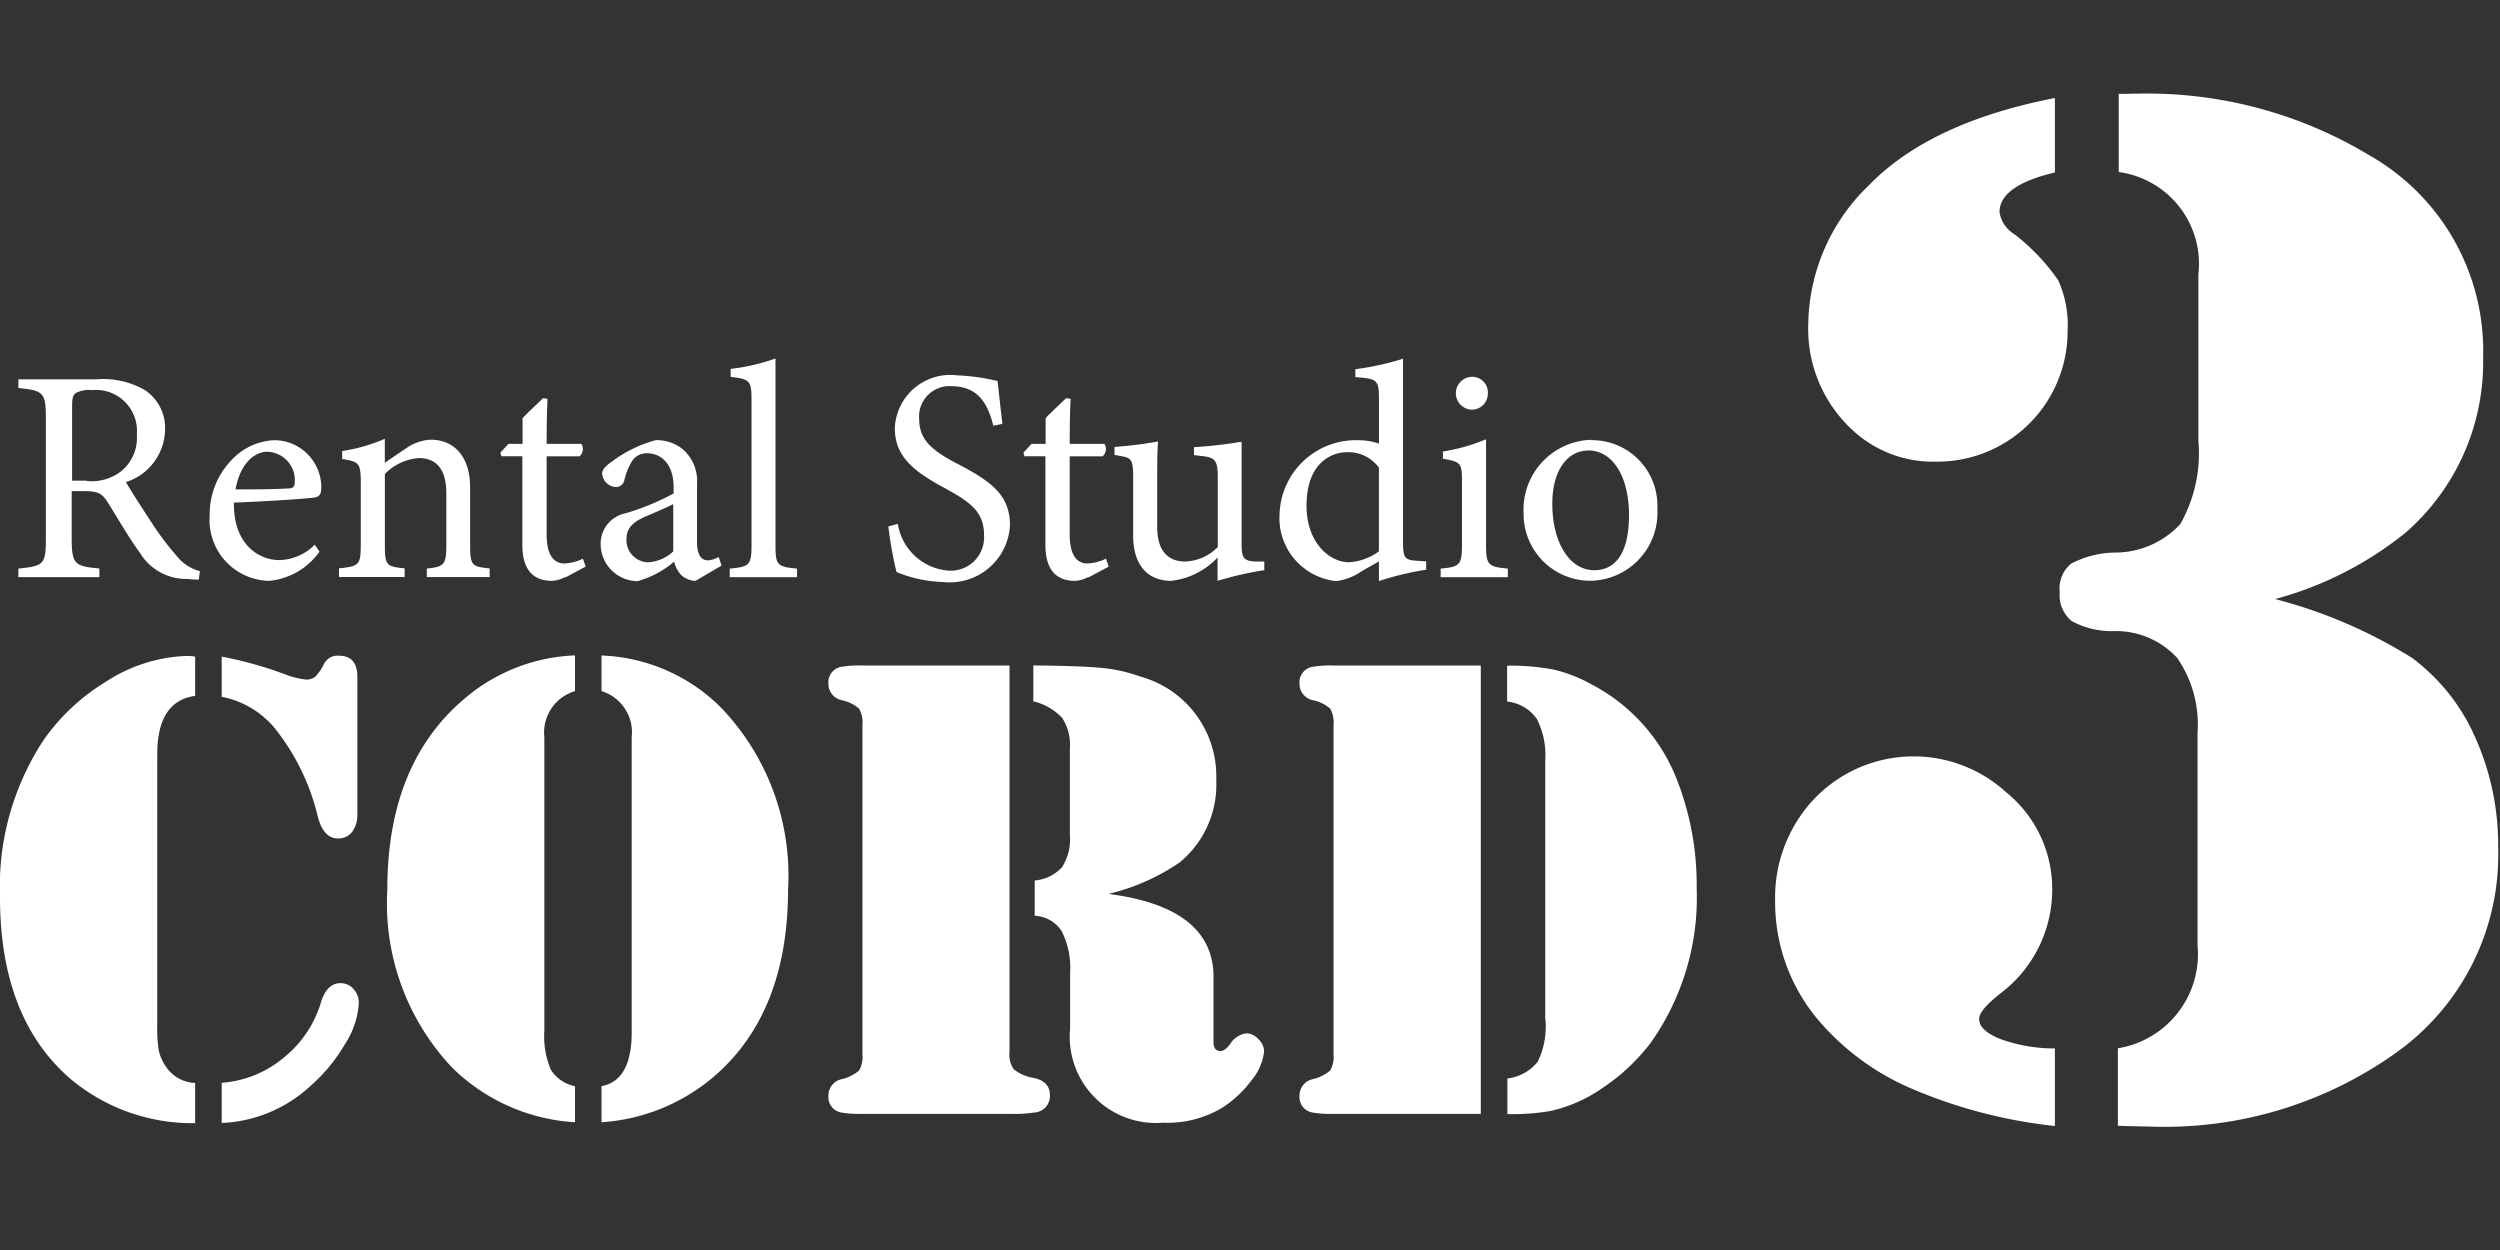
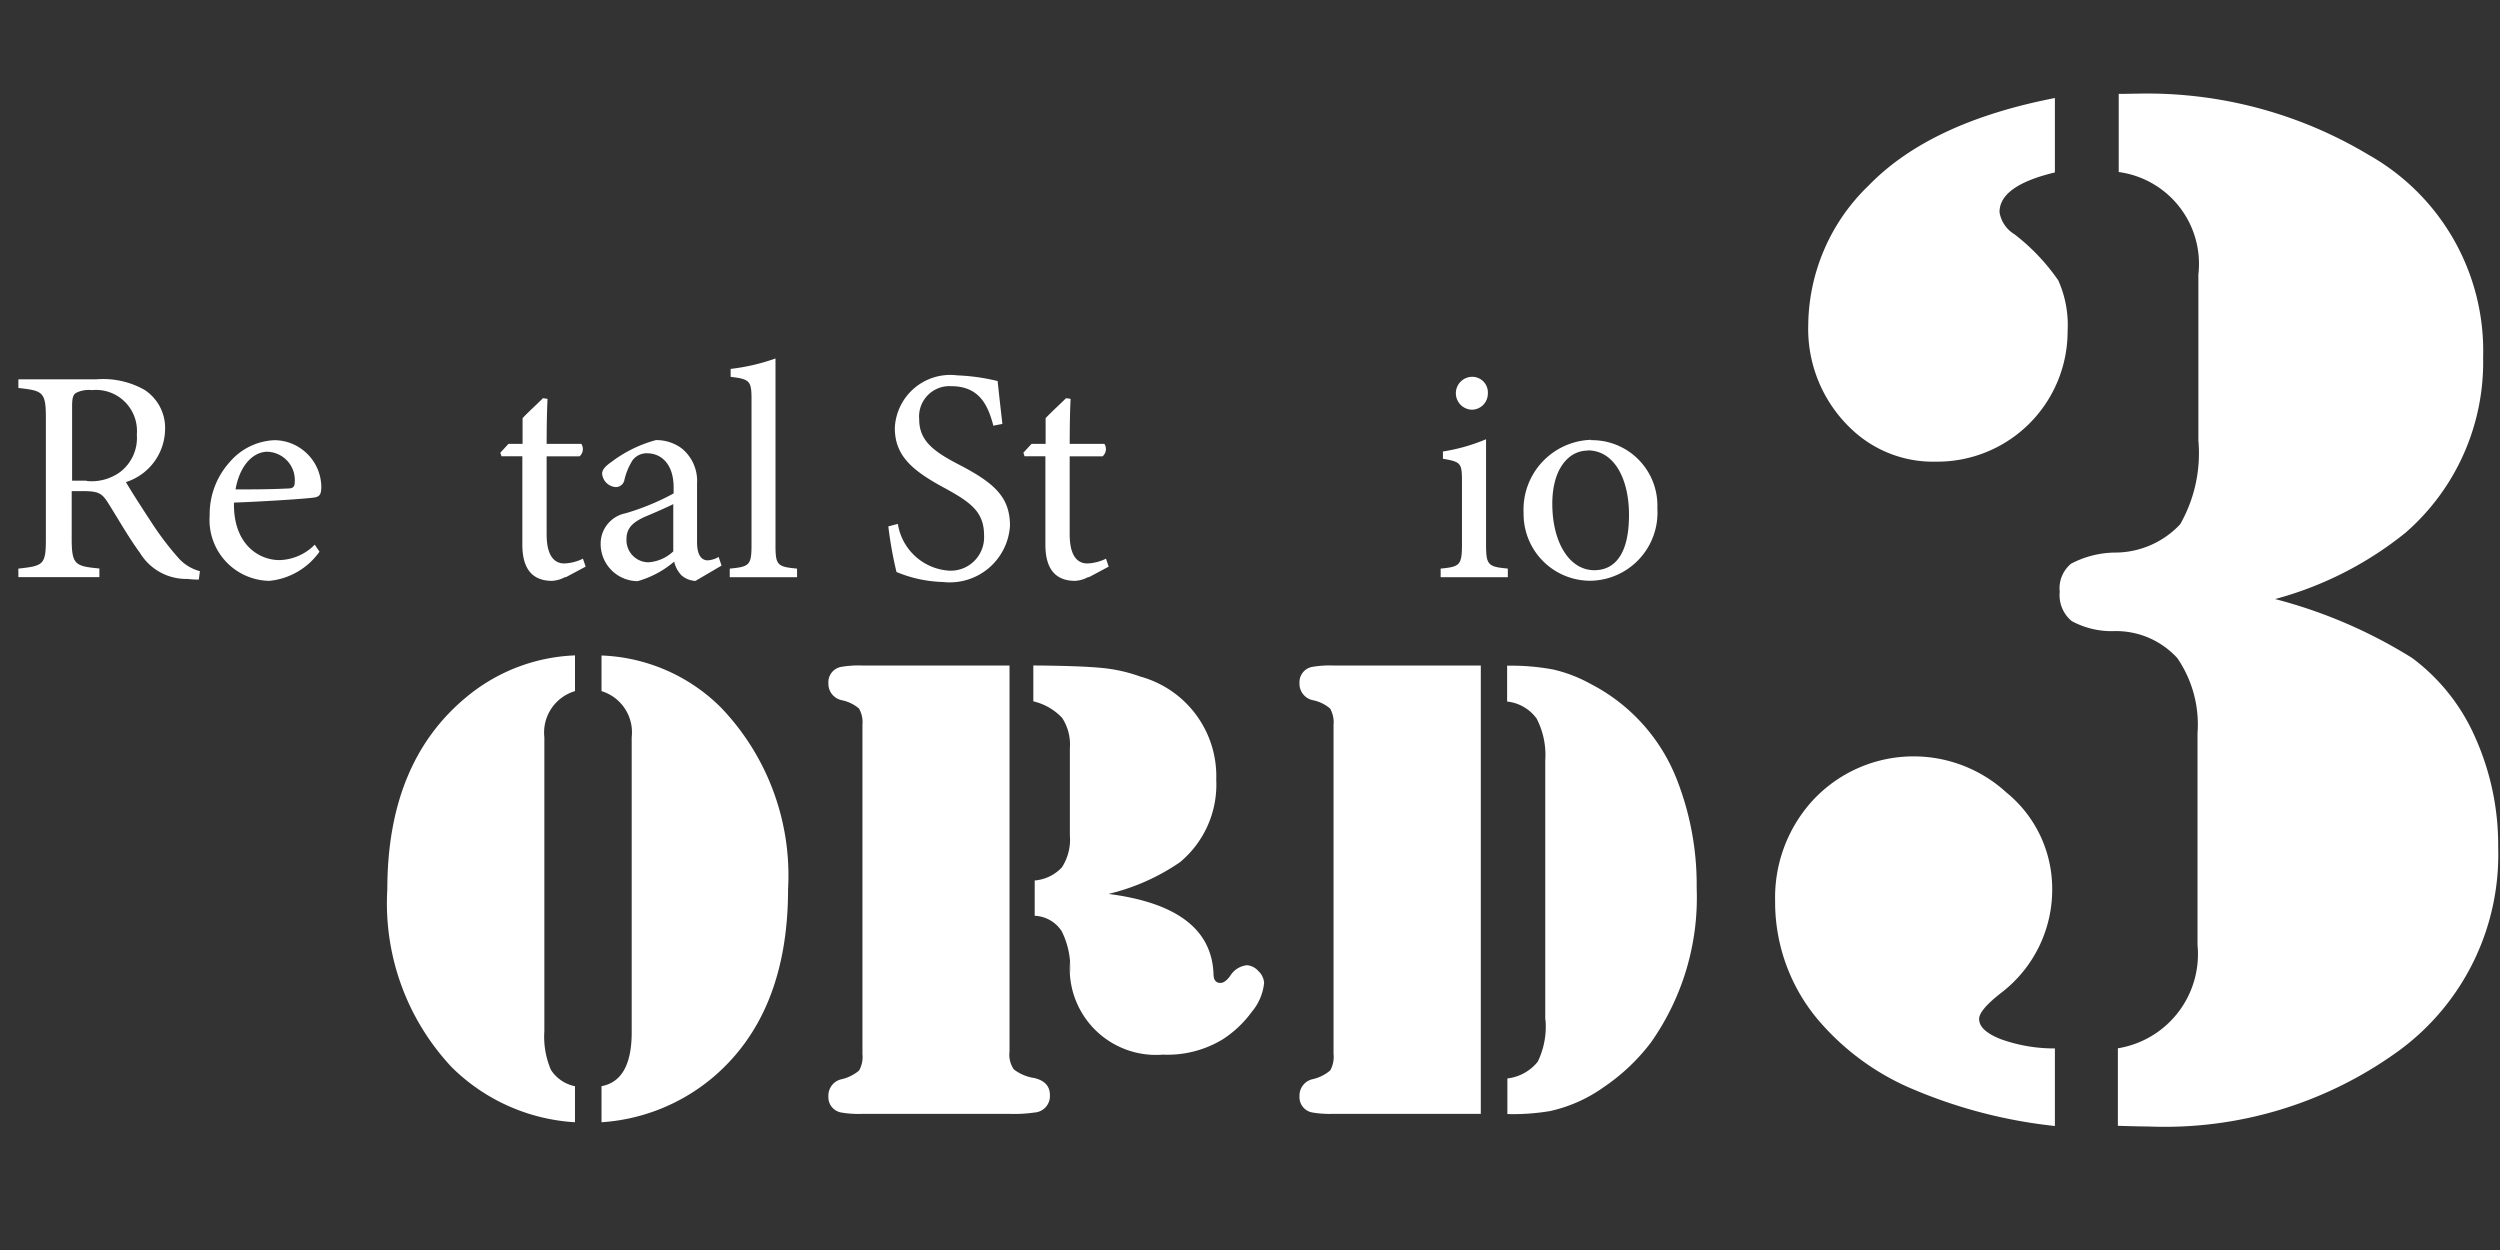
<svg xmlns="http://www.w3.org/2000/svg" width="100" height="50" viewBox="0 0 100 50">
  <rect x="0" y="0" width="100" height="50" fill="#333333" stroke="none" />
  <g id="グループ_12" data-name="グループ 12" transform="translate(-246 -1085)">
    <g id="_レイヤー_1-2" transform="translate(246 1088.747)">
      <g id="グループ_1" data-name="グループ 1" transform="translate(0)">
-         <path id="パス_1" data-name="パス 1" d="M7.816,24.788v1.588c-1,.136-1.507.9-1.516,2.305V39.555a5.4,5.4,0,0,0,.064,1.026,1.86,1.86,0,0,0,.29.635,1.47,1.47,0,0,0,1.162.644v1.607a7.589,7.589,0,0,1-4.965-1.752Q.005,39.279.01,34.409a10.649,10.649,0,0,1,1.743-6.263,8.21,8.21,0,0,1,2.46-2.314,6.3,6.3,0,0,1,3.249-1.053,1.9,1.9,0,0,1,.354.027Zm1.062,1.607V24.806a15.558,15.558,0,0,1,2.487.69,3.349,3.349,0,0,0,.88.227.549.549,0,0,0,.381-.118,2.1,2.1,0,0,0,.354-.526.606.606,0,0,1,.59-.309c.49,0,.735.281.735.853V31.1a1.16,1.16,0,0,1-.209.717.7.7,0,0,1-.563.263c-.39,0-.654-.29-.808-.862a8.981,8.981,0,0,0-1.57-3.349,3.657,3.657,0,0,0-2.3-1.461Zm0,17.064V41.852a4.329,4.329,0,0,0,2.451-.98,4.483,4.483,0,0,0,1.516-2.224c.154-.517.418-.781.781-.781a.683.683,0,0,1,.526.236.825.825,0,0,1,.209.59,3.361,3.361,0,0,1-.545,1.6,6.744,6.744,0,0,1-1.38,1.679,5.563,5.563,0,0,1-3.576,1.489Z" transform="translate(-0.01 -2.288)" fill="#fff" />
        <path id="パス_2" data-name="パス 2" d="M24.586,26.185a1.727,1.727,0,0,0-1.225,1.843V39.791a3.36,3.36,0,0,0,.263,1.543,1.487,1.487,0,0,0,.962.654V43.43a7.644,7.644,0,0,1-4.928-2.2,9.572,9.572,0,0,1-2.578-7.116q0-5.078,3.159-7.688a7.215,7.215,0,0,1,4.348-1.67v1.425Zm1.062,0V24.76a7.128,7.128,0,0,1,4.774,2.078,9.707,9.707,0,0,1,2.687,7.279c0,3.349-1.026,5.882-3.077,7.579a7.7,7.7,0,0,1-4.384,1.734V41.987c.817-.154,1.216-.889,1.207-2.2V28.028a1.723,1.723,0,0,0-1.207-1.843Z" transform="translate(-1.587 -2.287)" fill="#fff" />
-         <path id="パス_3" data-name="パス 3" d="M43.763,25.2V40.648a1.028,1.028,0,0,0,.172.708,1.74,1.74,0,0,0,.817.345q.626.15.626.681a.658.658,0,0,1-.617.7,5.6,5.6,0,0,1-1,.054h-5.9a4.1,4.1,0,0,1-.826-.054.621.621,0,0,1-.517-.653.669.669,0,0,1,.536-.681,1.65,1.65,0,0,0,.69-.345,1.089,1.089,0,0,0,.136-.654V27.578a1.127,1.127,0,0,0-.136-.653,1.522,1.522,0,0,0-.69-.336.669.669,0,0,1-.536-.681.621.621,0,0,1,.517-.653,4.163,4.163,0,0,1,.826-.054h5.909Zm3.975,9.14c2.723.354,4.112,1.416,4.184,3.186v2.723c0,.254.091.372.281.372q.177,0,.381-.272a.89.89,0,0,1,.681-.436.674.674,0,0,1,.454.236.7.7,0,0,1,.227.472,2.114,2.114,0,0,1-.49,1.153,4.378,4.378,0,0,1-1.171,1.107,4.255,4.255,0,0,1-2.387.608,3.448,3.448,0,0,1-3.712-3.758V37.517a3.271,3.271,0,0,0-.336-1.688,1.353,1.353,0,0,0-1.08-.617V33.8a1.674,1.674,0,0,0,1.089-.526A2.044,2.044,0,0,0,46.177,32V28.513a1.952,1.952,0,0,0-.309-1.216,2.31,2.31,0,0,0-1.153-.663V25.2c1.289.009,2.215.045,2.759.1A6.236,6.236,0,0,1,49,25.645a4.133,4.133,0,0,1,3.032,4.13,4.034,4.034,0,0,1-1.452,3.295,8.555,8.555,0,0,1-2.832,1.262Z" transform="translate(-3.382 -2.328)" fill="#fff" />
+         <path id="パス_3" data-name="パス 3" d="M43.763,25.2V40.648a1.028,1.028,0,0,0,.172.708,1.74,1.74,0,0,0,.817.345q.626.15.626.681a.658.658,0,0,1-.617.7,5.6,5.6,0,0,1-1,.054h-5.9a4.1,4.1,0,0,1-.826-.054.621.621,0,0,1-.517-.653.669.669,0,0,1,.536-.681,1.65,1.65,0,0,0,.69-.345,1.089,1.089,0,0,0,.136-.654V27.578a1.127,1.127,0,0,0-.136-.653,1.522,1.522,0,0,0-.69-.336.669.669,0,0,1-.536-.681.621.621,0,0,1,.517-.653,4.163,4.163,0,0,1,.826-.054h5.909Zm3.975,9.14c2.723.354,4.112,1.416,4.184,3.186c0,.254.091.372.281.372q.177,0,.381-.272a.89.89,0,0,1,.681-.436.674.674,0,0,1,.454.236.7.7,0,0,1,.227.472,2.114,2.114,0,0,1-.49,1.153,4.378,4.378,0,0,1-1.171,1.107,4.255,4.255,0,0,1-2.387.608,3.448,3.448,0,0,1-3.712-3.758V37.517a3.271,3.271,0,0,0-.336-1.688,1.353,1.353,0,0,0-1.08-.617V33.8a1.674,1.674,0,0,0,1.089-.526A2.044,2.044,0,0,0,46.177,32V28.513a1.952,1.952,0,0,0-.309-1.216,2.31,2.31,0,0,0-1.153-.663V25.2c1.289.009,2.215.045,2.759.1A6.236,6.236,0,0,1,49,25.645a4.133,4.133,0,0,1,3.032,4.13,4.034,4.034,0,0,1-1.452,3.295,8.555,8.555,0,0,1-2.832,1.262Z" transform="translate(-3.382 -2.328)" fill="#fff" />
        <path id="パス_4" data-name="パス 4" d="M64.532,25.2V43.135H58.623a4.1,4.1,0,0,1-.826-.054.621.621,0,0,1-.517-.654.669.669,0,0,1,.536-.681,1.65,1.65,0,0,0,.69-.345,1.088,1.088,0,0,0,.136-.653V27.578a1.127,1.127,0,0,0-.136-.653,1.522,1.522,0,0,0-.69-.336.669.669,0,0,1-.536-.681.621.621,0,0,1,.517-.653,4.164,4.164,0,0,1,.826-.054h5.909ZM67.11,39.377V28.994a3.163,3.163,0,0,0-.345-1.67,1.674,1.674,0,0,0-1.18-.681V25.209a9.213,9.213,0,0,1,1.852.154,5.762,5.762,0,0,1,1.5.581,7.275,7.275,0,0,1,3.449,3.848,11.537,11.537,0,0,1,.781,4.311,10.05,10.05,0,0,1-1.833,6.181,7.958,7.958,0,0,1-1.879,1.779,5.878,5.878,0,0,1-2.16.962,8.907,8.907,0,0,1-1.7.118V41.719a1.823,1.823,0,0,0,1.216-.672,3.222,3.222,0,0,0,.309-1.67Z" transform="translate(-5.3 -2.328)" fill="#fff" />
        <path id="パス_5" data-name="パス 5" d="M89.431.163V3.15c-1.479.354-2.215.88-2.215,1.588a1.254,1.254,0,0,0,.59.88A8.187,8.187,0,0,1,89.567,7.47,4.381,4.381,0,0,1,89.939,9.5a5.212,5.212,0,0,1-5.264,5.219,4.729,4.729,0,0,1-3.349-1.271A5.5,5.5,0,0,1,79.565,9.24a7.839,7.839,0,0,1,2.414-5.564Q84.43,1.144,89.44.172Zm8.8,20.05a19.655,19.655,0,0,1,5.491,2.36,7.919,7.919,0,0,1,2.532,3.2,10.532,10.532,0,0,1,.908,4.384,9.715,9.715,0,0,1-3.921,8.087,15.927,15.927,0,0,1-10.084,3.068c-.236,0-.635-.009-1.207-.027v-3.1a3.814,3.814,0,0,0,3.186-4.13V25.577a4.7,4.7,0,0,0-.808-3,3.319,3.319,0,0,0-2.523-1.08,3.345,3.345,0,0,1-1.7-.4,1.343,1.343,0,0,1-.481-1.171,1.276,1.276,0,0,1,.454-1.125,3.87,3.87,0,0,1,1.725-.445,3.571,3.571,0,0,0,2.641-1.135,5.748,5.748,0,0,0,.726-3.349V7.234a3.707,3.707,0,0,0-3.186-4.1V.009c.318,0,.554-.009.708-.009a17.212,17.212,0,0,1,9.294,2.451,9,9,0,0,1,4.574,8.1,9.043,9.043,0,0,1-3.1,7.007,14.132,14.132,0,0,1-5.228,2.659Zm-8.8,17.98v3.1a19.893,19.893,0,0,1-5.609-1.443,10.1,10.1,0,0,1-3.631-2.541,7.308,7.308,0,0,1-1.951-5.019,5.753,5.753,0,0,1,1.416-3.921,5.495,5.495,0,0,1,7.833-.418,4.956,4.956,0,0,1,1.833,3.776,5.194,5.194,0,0,1-2.051,4.248q-.871.681-.871,1.035c0,.318.29.581.862.808a6.282,6.282,0,0,0,2.16.372Z" transform="translate(-7.235)" fill="#fff" />
        <path id="パス_6" data-name="パス 6" d="M8.036,20.6a3.922,3.922,0,0,1-.454-.027,2.162,2.162,0,0,1-1.9-1.044c-.454-.617-.889-1.389-1.28-2.006-.245-.39-.4-.463-1.026-.463H2.953v1.906c0,1.035.136,1.1,1.107,1.189V20.5H.82V20.16c1.007-.109,1.1-.154,1.1-1.189V14.115c0-1.035-.136-1.071-1.1-1.18V12.59h3.1a3.378,3.378,0,0,1,1.942.418,1.816,1.816,0,0,1,.826,1.607A2.247,2.247,0,0,1,5.122,16.7c.218.381.744,1.189,1.107,1.743A11.9,11.9,0,0,0,7.192,19.7a1.74,1.74,0,0,0,.889.563l-.045.345ZM3.552,16.656A1.941,1.941,0,0,0,4.886,16.3a1.714,1.714,0,0,0,.672-1.5,1.641,1.641,0,0,0-1.8-1.779,1.113,1.113,0,0,0-.644.118c-.109.082-.145.209-.145.526v2.977h.581Z" transform="translate(-0.085 -1.163)" fill="#fff" />
        <path id="パス_7" data-name="パス 7" d="M13.652,19.717a2.788,2.788,0,0,1-2.015,1.18A2.434,2.434,0,0,1,9.25,18.283a3.111,3.111,0,0,1,.79-2.124,2.493,2.493,0,0,1,1.815-.889,1.892,1.892,0,0,1,1.861,1.888c-.009.245-.045.354-.245.4-.245.045-1.8.154-3.249.209-.036,1.634.962,2.3,1.824,2.3a2.056,2.056,0,0,0,1.407-.617l.191.281Zm-2.088-3.985c-.563,0-1.107.526-1.28,1.507.681,0,1.361,0,2.078-.036.218,0,.29-.064.29-.245a1.133,1.133,0,0,0-1.1-1.225Z" transform="translate(-0.863 -1.41)" fill="#fff" />
-         <path id="パス_8" data-name="パス 8" d="M18.463,20.747V20.4c.708-.073.781-.154.781-.989V17.406c0-.853-.3-1.425-1.107-1.425a2.121,2.121,0,0,0-1.352.635v2.841c0,.835.073.862.79.935v.345H14.95v-.345c.8-.082.871-.136.871-.935V16.953c0-.79-.082-.826-.744-.935V15.7a6.875,6.875,0,0,0,1.706-.49v.962c.245-.172.508-.354.826-.563a1.873,1.873,0,0,1,1.007-.363c.971,0,1.579.717,1.579,1.9v2.314c0,.826.073.862.781.935v.345H18.463Z" transform="translate(-1.39 -1.405)" fill="#fff" />
        <path id="パス_9" data-name="パス 9" d="M24.656,20.572a1.219,1.219,0,0,1-.526.154c-.781,0-1.189-.472-1.189-1.443v-3.54h-.835L22.06,15.6l.327-.354h.563V14.219c.227-.245.581-.563.817-.8l.182.027c-.027.508-.036,1.216-.036,1.8H25.3a.383.383,0,0,1-.073.5H23.912v3.113c0,.98.39,1.171.708,1.171a1.82,1.82,0,0,0,.744-.191l.109.318-.8.427Z" transform="translate(-2.047 -1.239)" fill="#fff" />
        <path id="パス_10" data-name="パス 10" d="M30.283,20.9a.918.918,0,0,1-.572-.227,1.175,1.175,0,0,1-.29-.545,3.858,3.858,0,0,1-1.461.781,1.489,1.489,0,0,1-1.479-1.5,1.238,1.238,0,0,1,1-1.216A9.672,9.672,0,0,0,29.4,17.4v-.245c0-.862-.436-1.361-1.071-1.361a.7.7,0,0,0-.572.281,2.544,2.544,0,0,0-.327.79.347.347,0,0,1-.354.281.59.59,0,0,1-.536-.536c0-.172.154-.318.4-.49a5.163,5.163,0,0,1,1.752-.853,1.706,1.706,0,0,1,1.026.327A1.676,1.676,0,0,1,30.337,17v2.351c0,.563.209.726.427.726a.977.977,0,0,0,.436-.136l.118.345-1.035.608Zm-.889-3.077c-.263.136-.853.39-1.135.508-.463.209-.744.436-.744.889a.885.885,0,0,0,.871.935,1.606,1.606,0,0,0,1-.436v-1.9Z" transform="translate(-2.455 -1.41)" fill="#fff" />
        <path id="パス_11" data-name="パス 11" d="M32.17,20.42v-.345c.781-.073.871-.136.871-.935V13.313c0-.744-.064-.817-.835-.908v-.318A8.105,8.105,0,0,0,34,11.67v7.47c0,.8.073.862.862.935v.345Z" transform="translate(-2.98 -1.078)" fill="#fff" />
        <path id="パス_12" data-name="パス 12" d="M43.362,14.435c-.209-.8-.545-1.588-1.688-1.588a1.215,1.215,0,0,0-1.28,1.325c0,.835.535,1.262,1.543,1.788,1.461.753,2.088,1.316,2.088,2.469a2.413,2.413,0,0,1-2.678,2.251,5.177,5.177,0,0,1-1.861-.4,15.621,15.621,0,0,1-.327-1.824l.381-.1a2.22,2.22,0,0,0,2.042,1.87,1.336,1.336,0,0,0,1.407-1.4c0-.935-.5-1.316-1.57-1.9-1.28-.69-2-1.28-2-2.405a2.222,2.222,0,0,1,2.505-2.106,8.1,8.1,0,0,1,1.607.227c.045.436.1.926.191,1.715l-.381.073Z" transform="translate(-3.626 -1.147)" fill="#fff" />
        <path id="パス_13" data-name="パス 13" d="M47.706,20.572a1.219,1.219,0,0,1-.526.154c-.781,0-1.189-.472-1.189-1.443v-3.54h-.835L45.11,15.6l.327-.354H46V14.219c.227-.245.581-.563.817-.8l.182.027c-.027.508-.036,1.216-.036,1.8H48.35a.383.383,0,0,1-.073.5H46.962v3.113c0,.98.39,1.171.708,1.171a1.82,1.82,0,0,0,.744-.191l.109.318-.8.427Z" transform="translate(-4.175 -1.239)" fill="#fff" />
-         <path id="パス_14" data-name="パス 14" d="M55.111,20.476a13.627,13.627,0,0,0-1.861.427v-.935a3,3,0,0,1-1.861.935c-.817,0-1.516-.5-1.516-1.824v-2.36c0-.653-.1-.726-.4-.79l-.345-.064v-.318a17.54,17.54,0,0,0,1.743-.218c-.036.39-.036.971-.036,1.779v1.652c0,1.071.563,1.371,1.107,1.371a1.918,1.918,0,0,0,1.316-.581V16.719c0-.653-.145-.744-.563-.8l-.39-.045v-.318a17.988,17.988,0,0,0,1.906-.218v4.075c0,.608.1.69.563.717h.345v.354Z" transform="translate(-4.547 -1.416)" fill="#fff" />
-         <path id="パス_15" data-name="パス 15" d="M62.263,20.121a11.7,11.7,0,0,0-1.888.454v-.79c-.218.136-.536.3-.753.436a2.22,2.22,0,0,1-.962.354A2.532,2.532,0,0,1,56.4,17.9a3.055,3.055,0,0,1,3.15-2.959,2.479,2.479,0,0,1,.826.136V13.287c0-.781-.082-.8-.944-.871V12.1a11.048,11.048,0,0,0,1.906-.418v7.334c0,.635.082.717.536.744l.39.027v.345Zm-1.888-4.084a1.517,1.517,0,0,0-1.28-.617c-.581,0-1.616.39-1.616,2.142,0,1.47.908,2.251,1.688,2.26a2.231,2.231,0,0,0,1.207-.436v-3.34Z" transform="translate(-5.218 -1.079)" fill="#fff" />
        <path id="パス_16" data-name="パス 16" d="M63.5,20.494V20.15c.762-.073.853-.136.853-.962V16.682c0-.753-.036-.8-.762-.926v-.29a7.369,7.369,0,0,0,1.725-.49v4.211c0,.826.082.889.871.962v.345Zm1.262-6.7a.658.658,0,0,1,.009-1.316.626.626,0,0,1,.617.672.645.645,0,0,1-.635.644Z" transform="translate(-5.874 -1.153)" fill="#fff" />
        <path id="パス_17" data-name="パス 17" d="M69.856,15.269a2.615,2.615,0,0,1,2.65,2.723,2.725,2.725,0,0,1-2.65,2.9,2.668,2.668,0,0,1-2.7-2.714,2.79,2.79,0,0,1,2.7-2.923Zm-.145.418c-.744,0-1.407.717-1.407,2.124,0,1.543.681,2.659,1.679,2.659.753,0,1.389-.545,1.389-2.215,0-1.425-.581-2.578-1.652-2.578Z" transform="translate(-6.212 -1.409)" fill="#fff" />
      </g>
    </g>
-     <rect id="長方形_2" data-name="長方形 2" width="100" height="50" transform="translate(246 1085)" fill="none" />
  </g>
</svg>